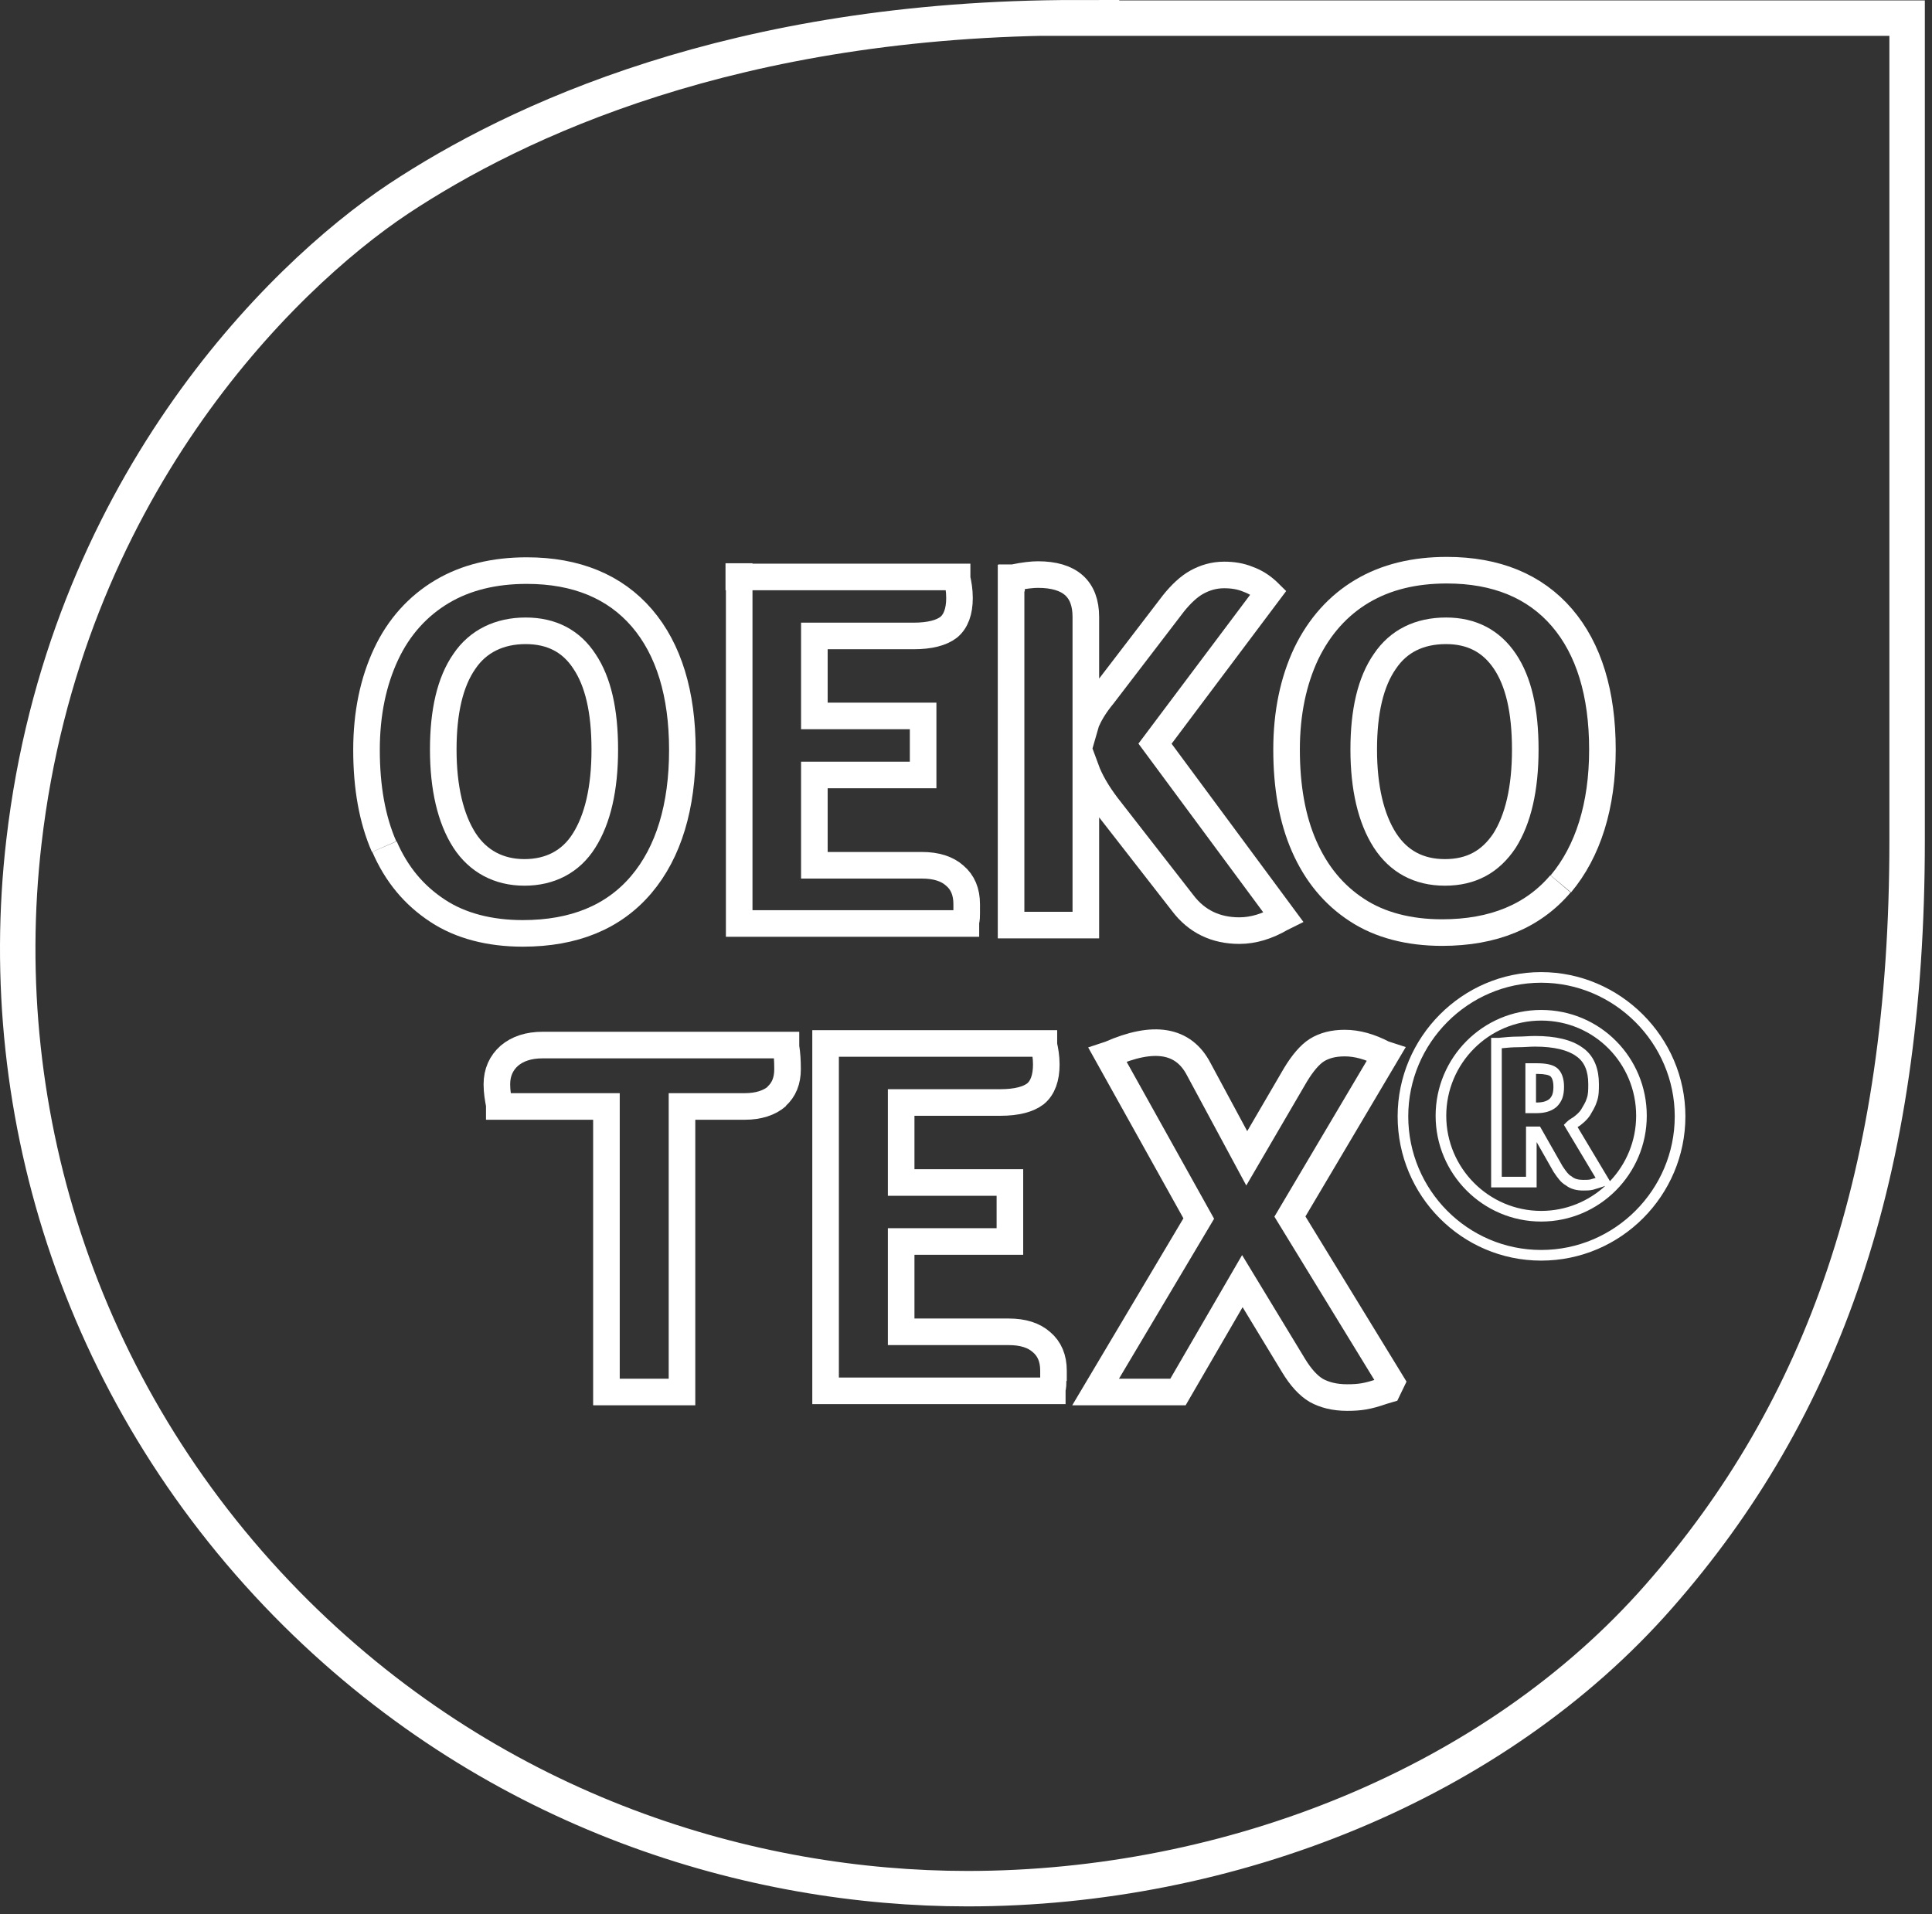
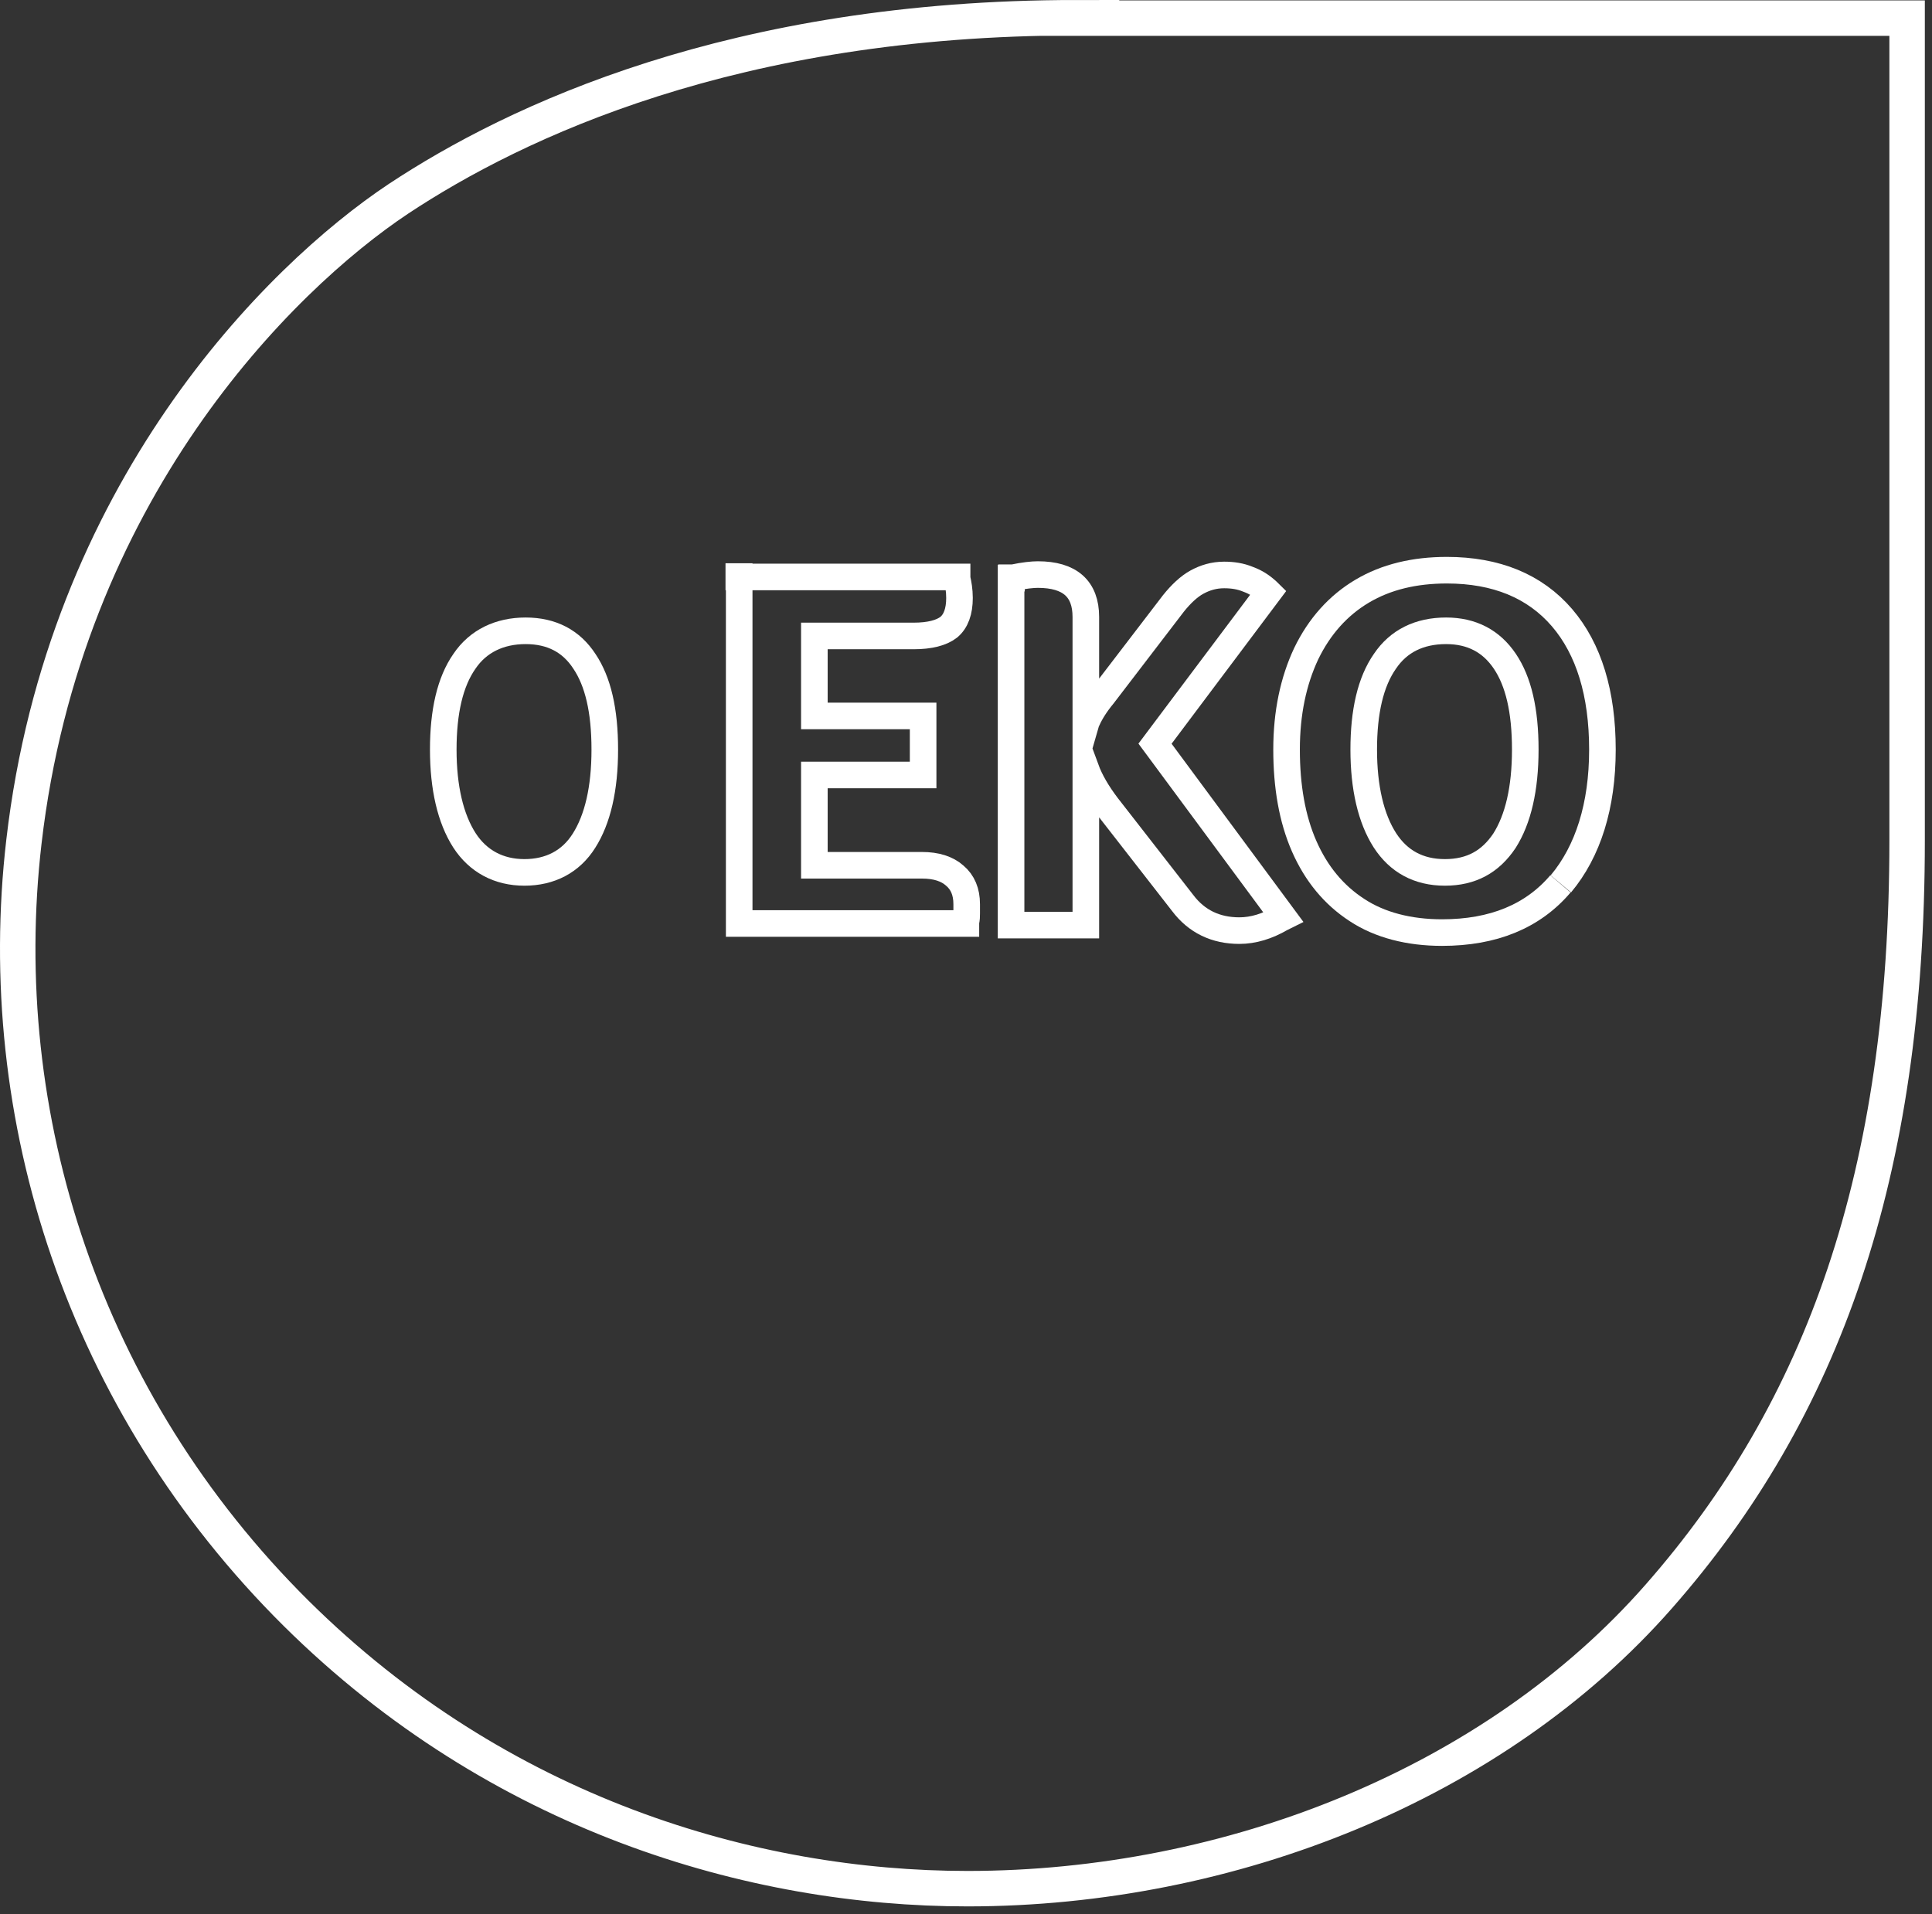
<svg xmlns="http://www.w3.org/2000/svg" fill="none" viewBox="0 0 109 108" height="108" width="109">
  <rect x="0" y="0" width="109" height="108" fill="#333333" stroke="none" />
  <path stroke-miterlimit="10" stroke-width="1.5" stroke="white" d="M32.948 47.437C33.715 46.23 34.121 44.51 34.121 42.297C34.121 40.085 33.737 38.454 32.971 37.314C32.226 36.174 31.121 35.593 29.655 35.593C28.188 35.593 26.97 36.174 26.203 37.314C25.391 38.476 25.008 40.152 25.008 42.297C25.008 44.443 25.414 46.186 26.203 47.415C26.97 48.599 28.143 49.225 29.587 49.225C31.031 49.225 32.204 48.622 32.948 47.437Z" />
  <path stroke-miterlimit="10" stroke-width="1.5" stroke="white" d="M81.586 35.593C80.075 35.593 78.902 36.174 78.135 37.314C77.323 38.476 76.939 40.152 76.939 42.297C76.939 44.443 77.346 46.186 78.135 47.415C78.902 48.599 80.03 49.225 81.519 49.225C83.007 49.225 84.09 48.622 84.88 47.437C85.647 46.23 86.053 44.51 86.053 42.297C86.053 40.085 85.669 38.454 84.902 37.314C84.135 36.174 83.03 35.593 81.586 35.593Z" />
  <path stroke-miterlimit="10" stroke-width="2" stroke="white" d="M60.744 1C41.413 1 29.074 6.855 22.487 11.213C15.697 15.727 3.629 27.817 1.351 47.482C-0.454 62.991 4.712 79.126 16.712 91.037C28.149 102.367 42.428 106.568 54.586 106.568C69.406 106.568 84.317 100.646 93.588 90.076C102.859 79.528 107.596 66.254 107.596 47.438V1.022H60.722L60.744 1Z" />
  <path stroke-miterlimit="10" stroke-width="1.5" stroke="white" d="M57.066 32.599H57.156C57.787 32.465 58.261 32.42 58.554 32.42C60.359 32.42 61.261 33.224 61.261 34.811V40.822C61.261 40.822 61.306 40.666 61.351 40.599C61.532 40.197 61.825 39.727 62.231 39.236L66.201 34.051C66.63 33.515 67.081 33.09 67.532 32.844C67.983 32.599 68.48 32.442 69.066 32.442C69.54 32.442 69.991 32.509 70.419 32.688C70.848 32.844 71.186 33.068 71.502 33.358L71.57 33.425L65.164 41.962L72.404 51.75L72.269 51.817C71.502 52.264 70.713 52.51 69.923 52.51C68.592 52.51 67.51 51.996 66.72 50.946L62.457 45.471C61.915 44.755 61.509 44.063 61.261 43.392V52.197H57.043V32.621H57.066V32.599Z" />
  <path stroke-miterlimit="10" stroke-width="1.5" stroke="white" d="M41.682 32.555H53.998V32.644C54.066 32.934 54.133 33.314 54.133 33.739C54.133 34.499 53.93 35.057 53.524 35.393C53.118 35.706 52.464 35.884 51.539 35.884H45.945V40.398H52.081V43.728H45.945V48.823H52.013C52.825 48.823 53.434 49.024 53.863 49.404C54.314 49.784 54.539 50.321 54.539 51.013V51.55C54.539 51.706 54.539 51.84 54.494 52.019V52.108H41.704V32.532H41.682V32.555Z" />
-   <path stroke-miterlimit="10" stroke-width="1.5" stroke="white" d="M21.67 47.772C20.994 46.23 20.678 44.397 20.678 42.319C20.678 40.241 21.061 38.453 21.783 36.911C22.505 35.369 23.588 34.185 24.941 33.38C26.294 32.576 27.896 32.196 29.723 32.196C32.498 32.196 34.686 33.09 36.22 34.877C37.731 36.643 38.498 39.146 38.498 42.319C38.498 45.492 37.731 48.085 36.175 49.917C34.618 51.75 32.385 52.666 29.498 52.666C27.625 52.666 25.979 52.241 24.693 51.392C23.362 50.52 22.37 49.336 21.693 47.772" />
-   <path stroke-miterlimit="10" stroke-width="1.5" stroke="white" d="M43.846 61.851C43.417 62.231 42.786 62.432 42.019 62.432H38.477V78.544H34.214V62.432H28.169V62.343C28.101 61.985 28.033 61.605 28.033 61.181C28.033 60.51 28.281 59.974 28.733 59.572C29.206 59.169 29.838 58.968 30.605 58.968H44.342V59.058C44.41 59.46 44.432 59.885 44.432 60.331C44.432 60.98 44.229 61.493 43.801 61.873" />
-   <path stroke-miterlimit="10" stroke-width="1.5" stroke="white" d="M59.413 77.918C59.413 78.075 59.413 78.209 59.368 78.388V78.477H46.578V58.878H58.894V58.968C58.962 59.258 59.03 59.638 59.03 60.063C59.03 60.823 58.827 61.381 58.421 61.717C58.015 62.029 57.361 62.208 56.436 62.208H50.842V66.722H56.977V70.052H50.842V75.147H56.909C57.721 75.147 58.331 75.348 58.759 75.728C59.21 76.108 59.436 76.644 59.436 77.337V77.918" />
-   <path stroke-miterlimit="10" stroke-width="1.5" stroke="white" d="M78 78.5C77.165 78.79 76.723 78.857 76.001 78.857C75.279 78.857 74.715 78.701 74.264 78.455C73.813 78.187 73.384 77.717 72.978 77.047L70.091 72.287L66.459 78.544H61.812L67.632 68.756L62.489 59.527L62.625 59.482C65.106 58.387 66.775 58.678 67.632 60.331L70.339 65.359L73.091 60.644C73.497 59.974 73.903 59.504 74.287 59.258C74.715 58.99 75.234 58.856 75.866 58.856C76.565 58.856 77.287 59.057 78.054 59.46L78.189 59.504L72.775 68.644L78.5 78L78.302 78.41L78 78.5Z" />
  <path stroke-miterlimit="10" stroke-width="1.5" stroke="white" d="M88.038 49.872C86.481 51.705 84.248 52.621 81.361 52.621C79.489 52.621 77.842 52.196 76.556 51.347C75.248 50.498 74.255 49.291 73.579 47.749C72.902 46.207 72.586 44.375 72.586 42.297C72.586 40.218 72.969 38.431 73.691 36.889C74.436 35.347 75.496 34.162 76.849 33.358C78.203 32.553 79.804 32.173 81.631 32.173C84.406 32.173 86.594 33.067 88.128 34.855C89.639 36.62 90.406 39.123 90.406 42.297C90.406 45.47 89.594 48.04 88.06 49.872" />
-   <path fill="white" d="M86.951 54.851C91.403 54.851 95.087 58.52 95.087 62.99C95.087 67.46 91.439 71.13 86.951 71.13C82.462 71.129 78.852 67.458 78.852 62.99C78.852 58.522 82.498 54.851 86.951 54.851ZM86.951 55.45C82.832 55.45 79.451 58.85 79.451 62.99C79.451 67.131 82.798 70.529 86.951 70.529C91.106 70.529 94.486 67.13 94.486 62.99C94.486 58.851 91.072 55.45 86.951 55.45ZM86.952 56.986C90.282 56.987 92.908 59.678 92.908 62.956C92.908 66.235 90.246 68.925 86.952 68.926C83.658 68.926 80.995 66.235 80.995 62.956C80.995 59.677 83.658 56.986 86.952 56.986ZM86.952 57.586C83.992 57.586 81.595 60.006 81.595 62.956C81.595 65.906 83.992 68.325 86.952 68.325C88.346 68.325 89.614 67.788 90.566 66.913L90.353 66.984C90.353 66.985 90.351 66.985 90.35 66.985C90.347 66.986 90.343 66.988 90.339 66.989C90.33 66.992 90.317 66.997 90.301 67.002C90.268 67.013 90.223 67.026 90.174 67.042C90.078 67.072 89.956 67.111 89.875 67.131C89.691 67.177 89.475 67.175 89.311 67.175C88.964 67.175 88.615 67.099 88.335 66.878C88.194 66.8 88.076 66.689 87.976 66.57C87.867 66.442 87.761 66.289 87.656 66.132L87.649 66.122L87.644 66.113L86.694 64.441V67H84.127V58.56H84.559C84.901 58.526 85.26 58.49 85.621 58.49C85.788 58.49 85.947 58.481 86.11 58.473C86.271 58.464 86.438 58.455 86.606 58.455C87.752 58.455 88.668 58.666 89.269 59.102L89.391 59.191C89.973 59.655 90.208 60.358 90.208 61.17C90.208 61.509 90.211 61.846 90.083 62.185L90.082 62.185C89.996 62.466 89.834 62.715 89.711 62.929L89.706 62.938L89.7 62.946C89.53 63.2 89.319 63.367 89.147 63.504L89.136 63.513L89.125 63.52C89.093 63.541 89.059 63.561 89.03 63.579C89.022 63.584 89.013 63.589 89.005 63.594L90.728 66.476L90.831 66.649C91.746 65.685 92.308 64.383 92.309 62.956C92.309 60.005 89.946 57.586 86.952 57.586ZM86.143 59.072C85.981 59.081 85.806 59.09 85.621 59.09C85.328 59.09 85.033 59.116 84.727 59.147V66.399H86.095V63.565H86.885L86.972 63.717L88.16 65.807C88.263 65.961 88.35 66.084 88.433 66.182C88.475 66.231 88.512 66.27 88.546 66.299L88.636 66.361L88.667 66.377L88.694 66.398C88.832 66.513 89.034 66.574 89.311 66.574C89.498 66.574 89.632 66.573 89.73 66.549C89.789 66.534 89.896 66.502 89.993 66.471C90.002 66.468 90.012 66.464 90.02 66.461L88.351 63.669L88.231 63.468L88.397 63.302C88.471 63.227 88.554 63.171 88.622 63.127C88.656 63.105 88.69 63.084 88.719 63.066C88.745 63.05 88.766 63.037 88.785 63.024C88.955 62.889 89.088 62.778 89.195 62.621C89.348 62.356 89.457 62.194 89.514 61.997L89.522 61.974C89.604 61.754 89.607 61.53 89.607 61.17C89.607 60.426 89.384 59.908 88.931 59.598L88.923 59.592C88.471 59.262 87.703 59.055 86.606 59.055C86.457 59.055 86.307 59.063 86.143 59.072ZM86.746 59.995C86.972 59.995 87.177 60.014 87.351 60.05C87.511 60.083 87.669 60.136 87.79 60.222C87.795 60.225 87.8 60.227 87.805 60.23L87.804 60.231C88.134 60.462 88.24 60.906 88.24 61.315C88.24 61.565 88.212 61.778 88.144 61.966C88.074 62.158 87.967 62.309 87.836 62.44L87.828 62.448L87.819 62.456C87.495 62.734 87.094 62.809 86.676 62.81H86.06V59.995H86.746ZM86.659 62.209H86.676C87.024 62.209 87.253 62.145 87.42 62.006C87.494 61.929 87.545 61.855 87.579 61.761C87.616 61.659 87.641 61.521 87.641 61.315C87.641 60.956 87.539 60.775 87.458 60.721L87.444 60.711C87.426 60.697 87.361 60.664 87.23 60.637C87.105 60.611 86.941 60.595 86.746 60.595H86.659V62.209Z" />
</svg>